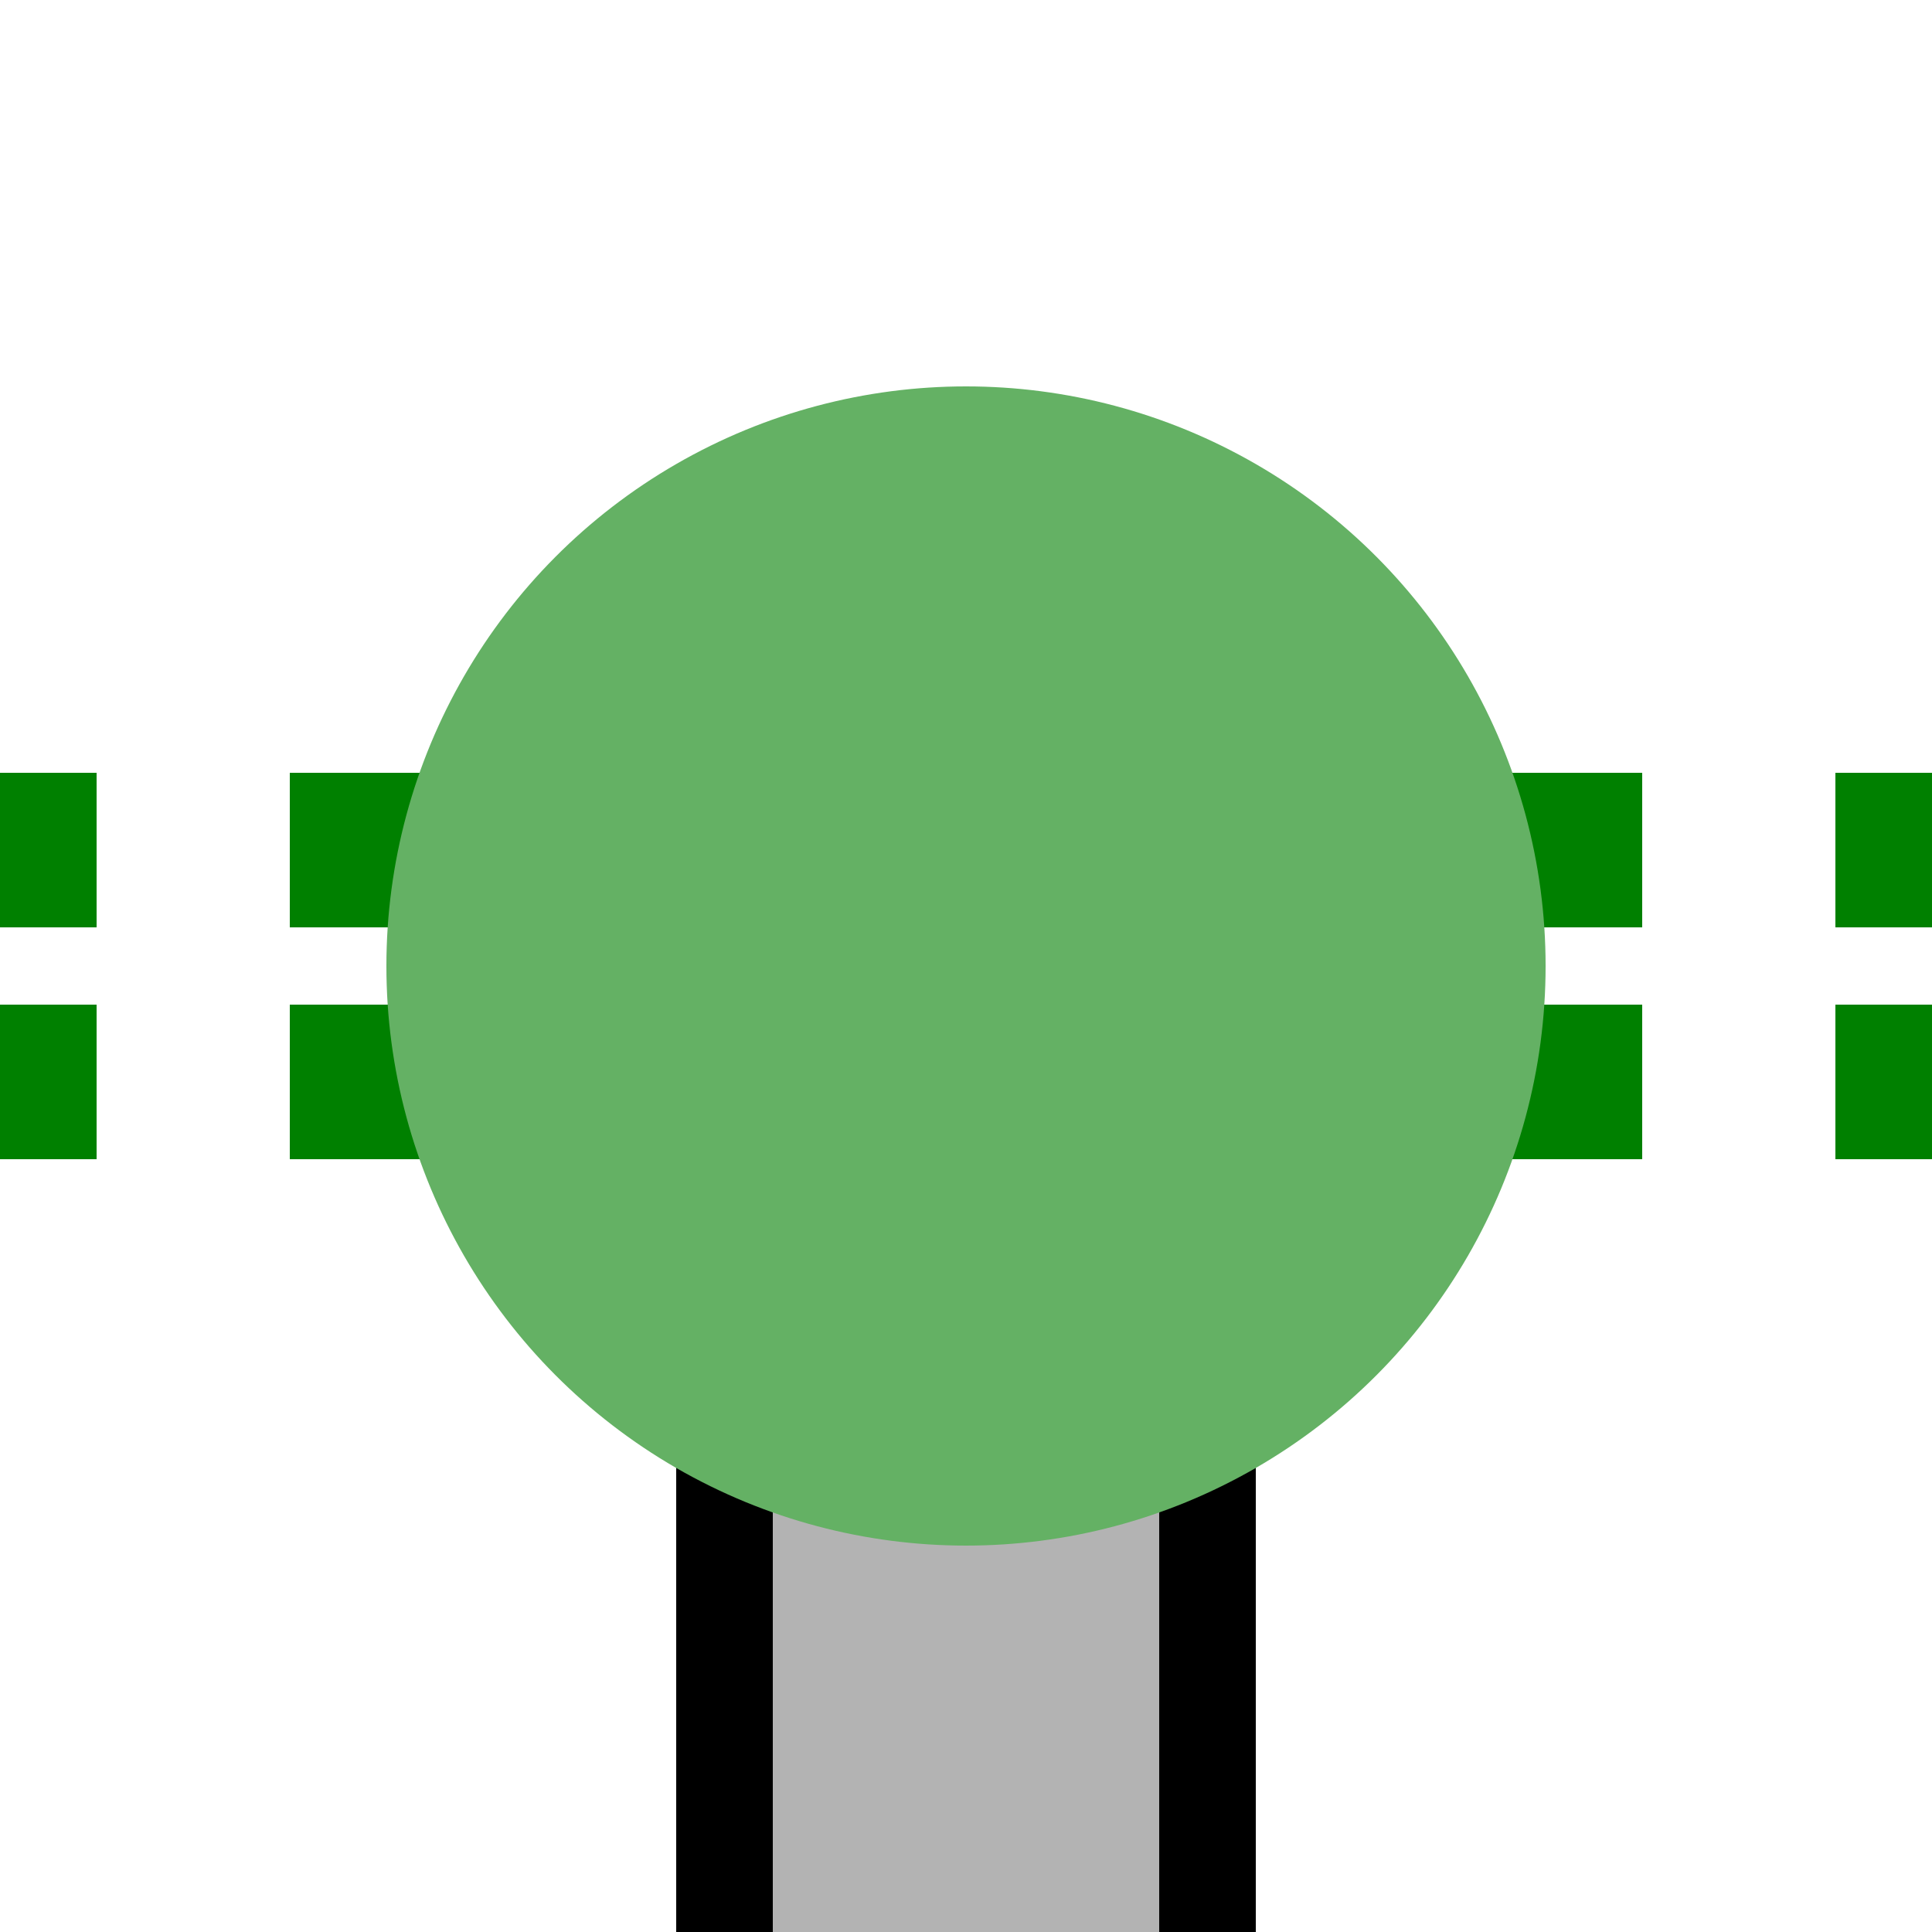
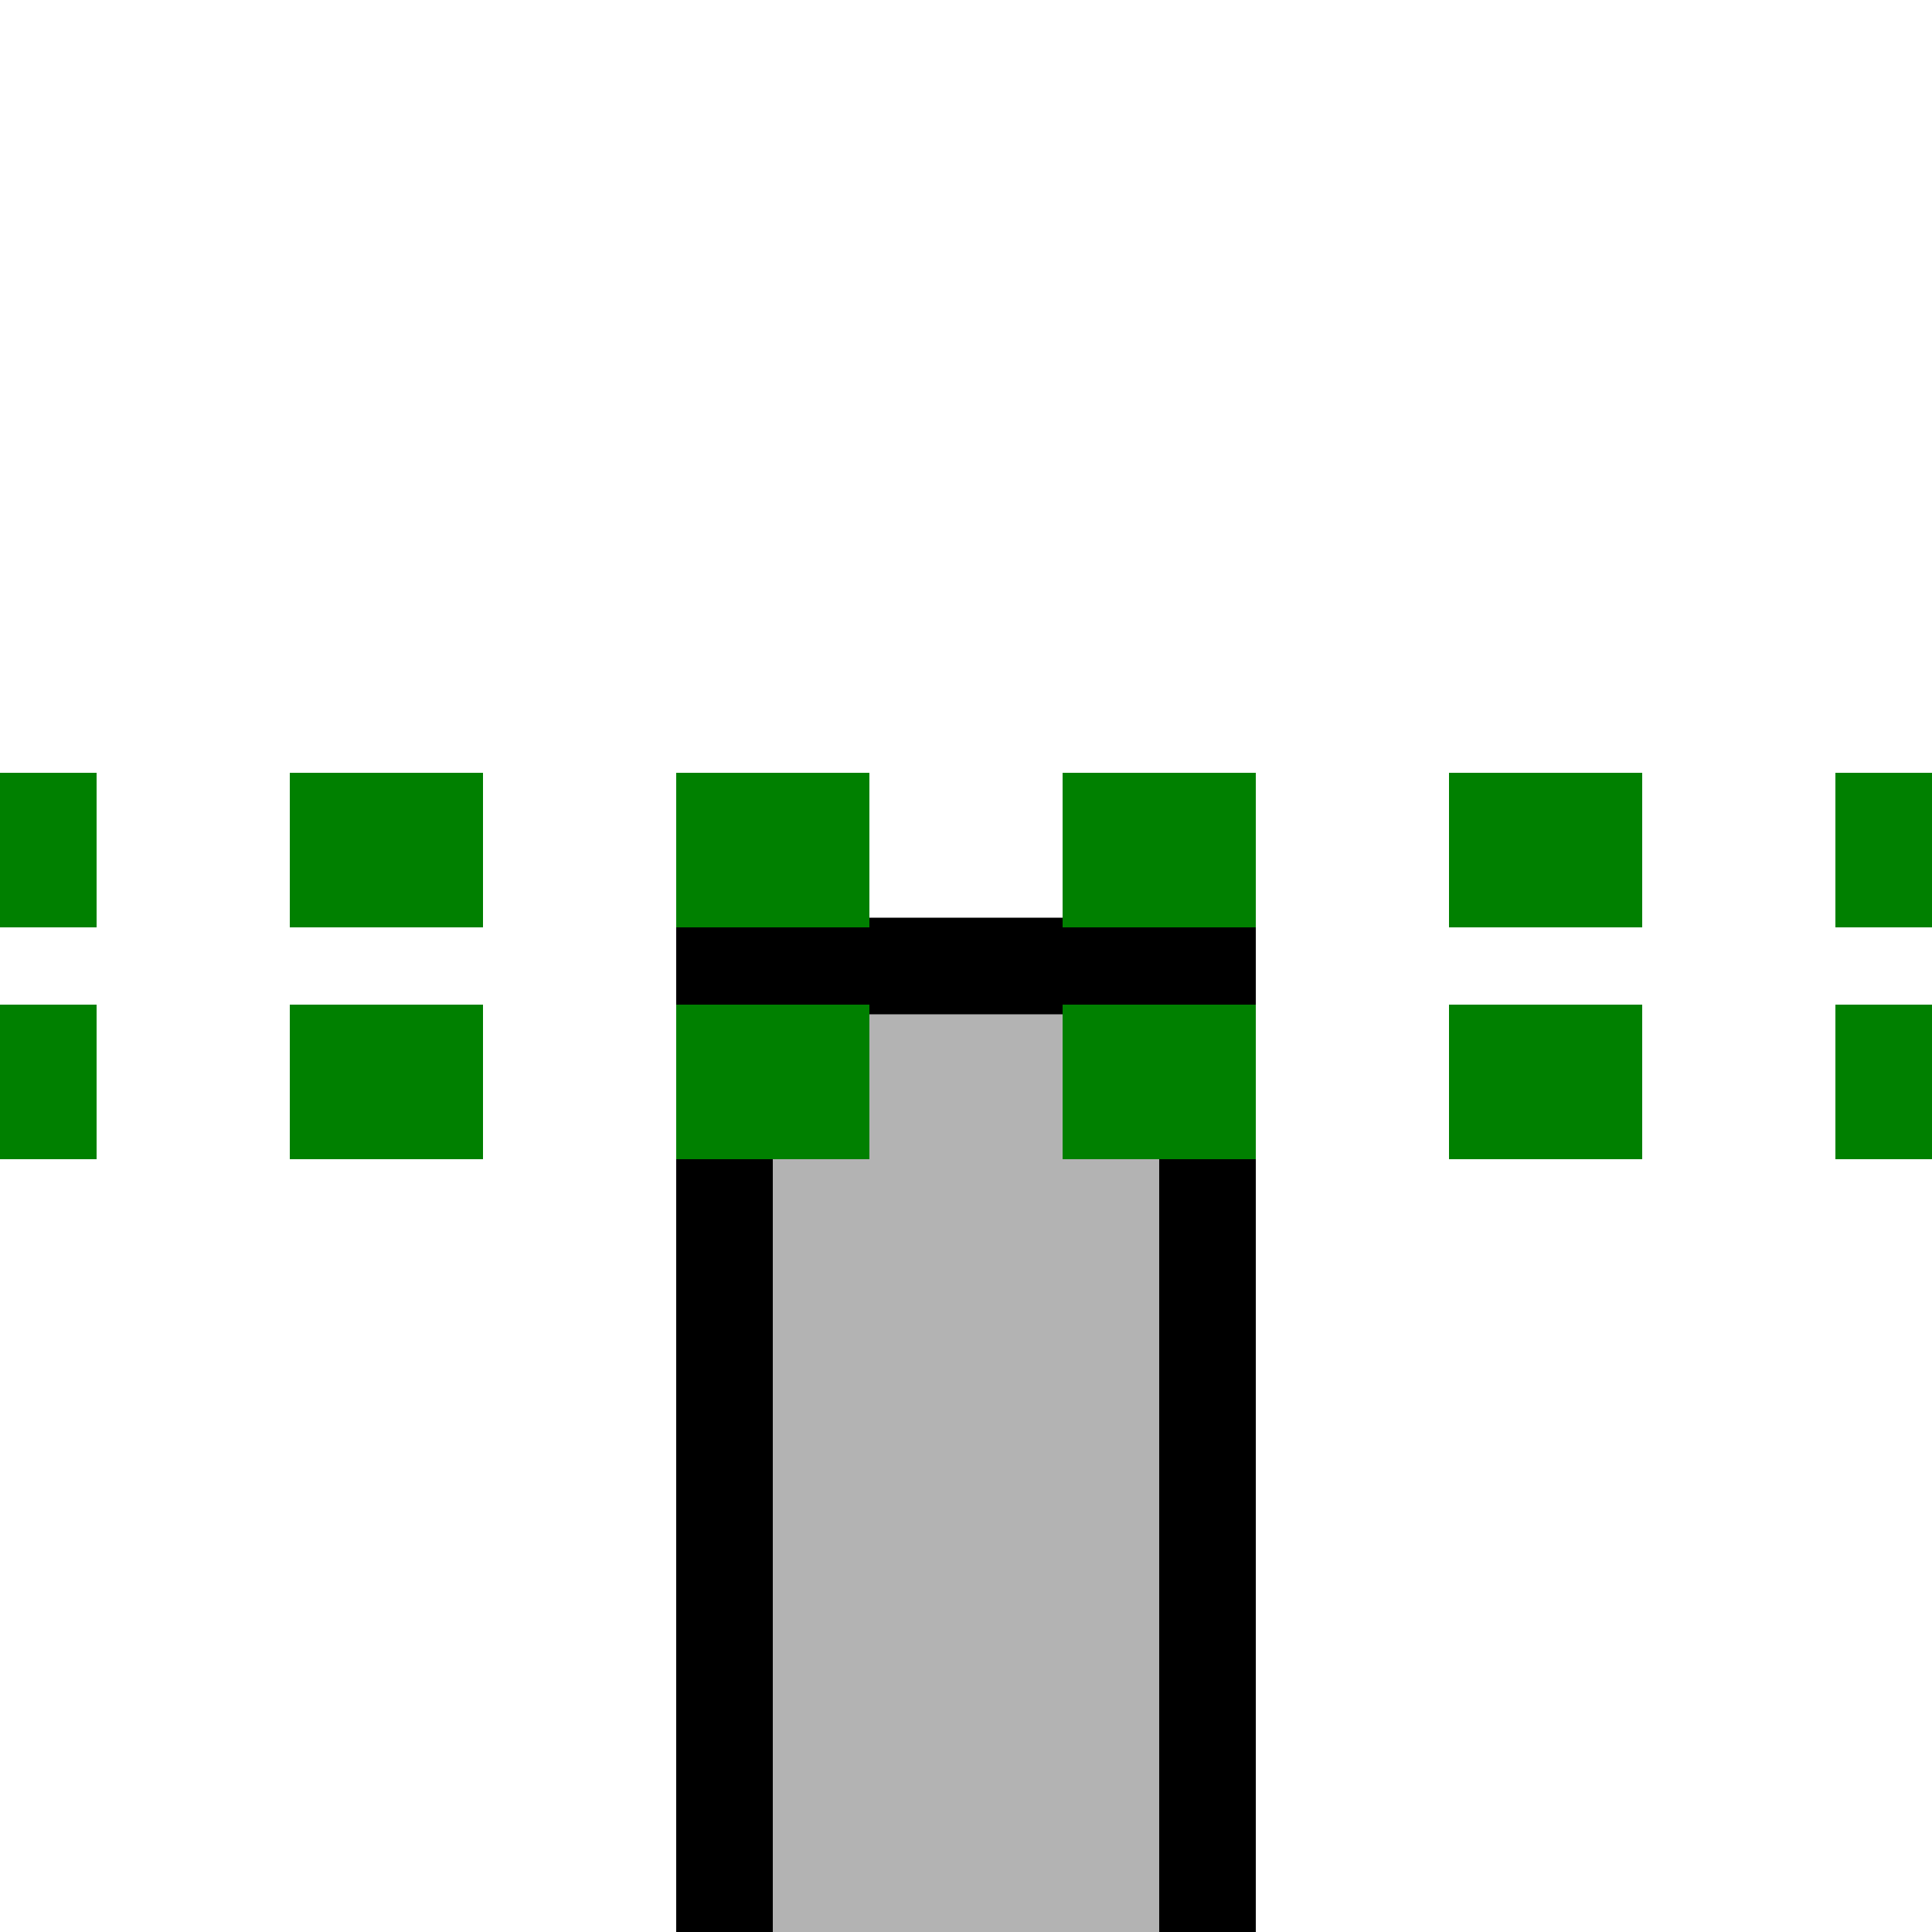
<svg xmlns="http://www.w3.org/2000/svg" width="500" height="500">
  <title>fetXBHF-Rq</title>
  <path fill="#B3B3B3" stroke="#000" d="M 187.5,500 V 250 H 312.5 V 500" stroke-width="25" />
  <path stroke="#008000" d="M 525,220 H 0 m 525,60 H 0" stroke-width="40" stroke-dasharray="50" />
-   <circle fill="#64B164" cx="250" cy="250" r="150" />
</svg>